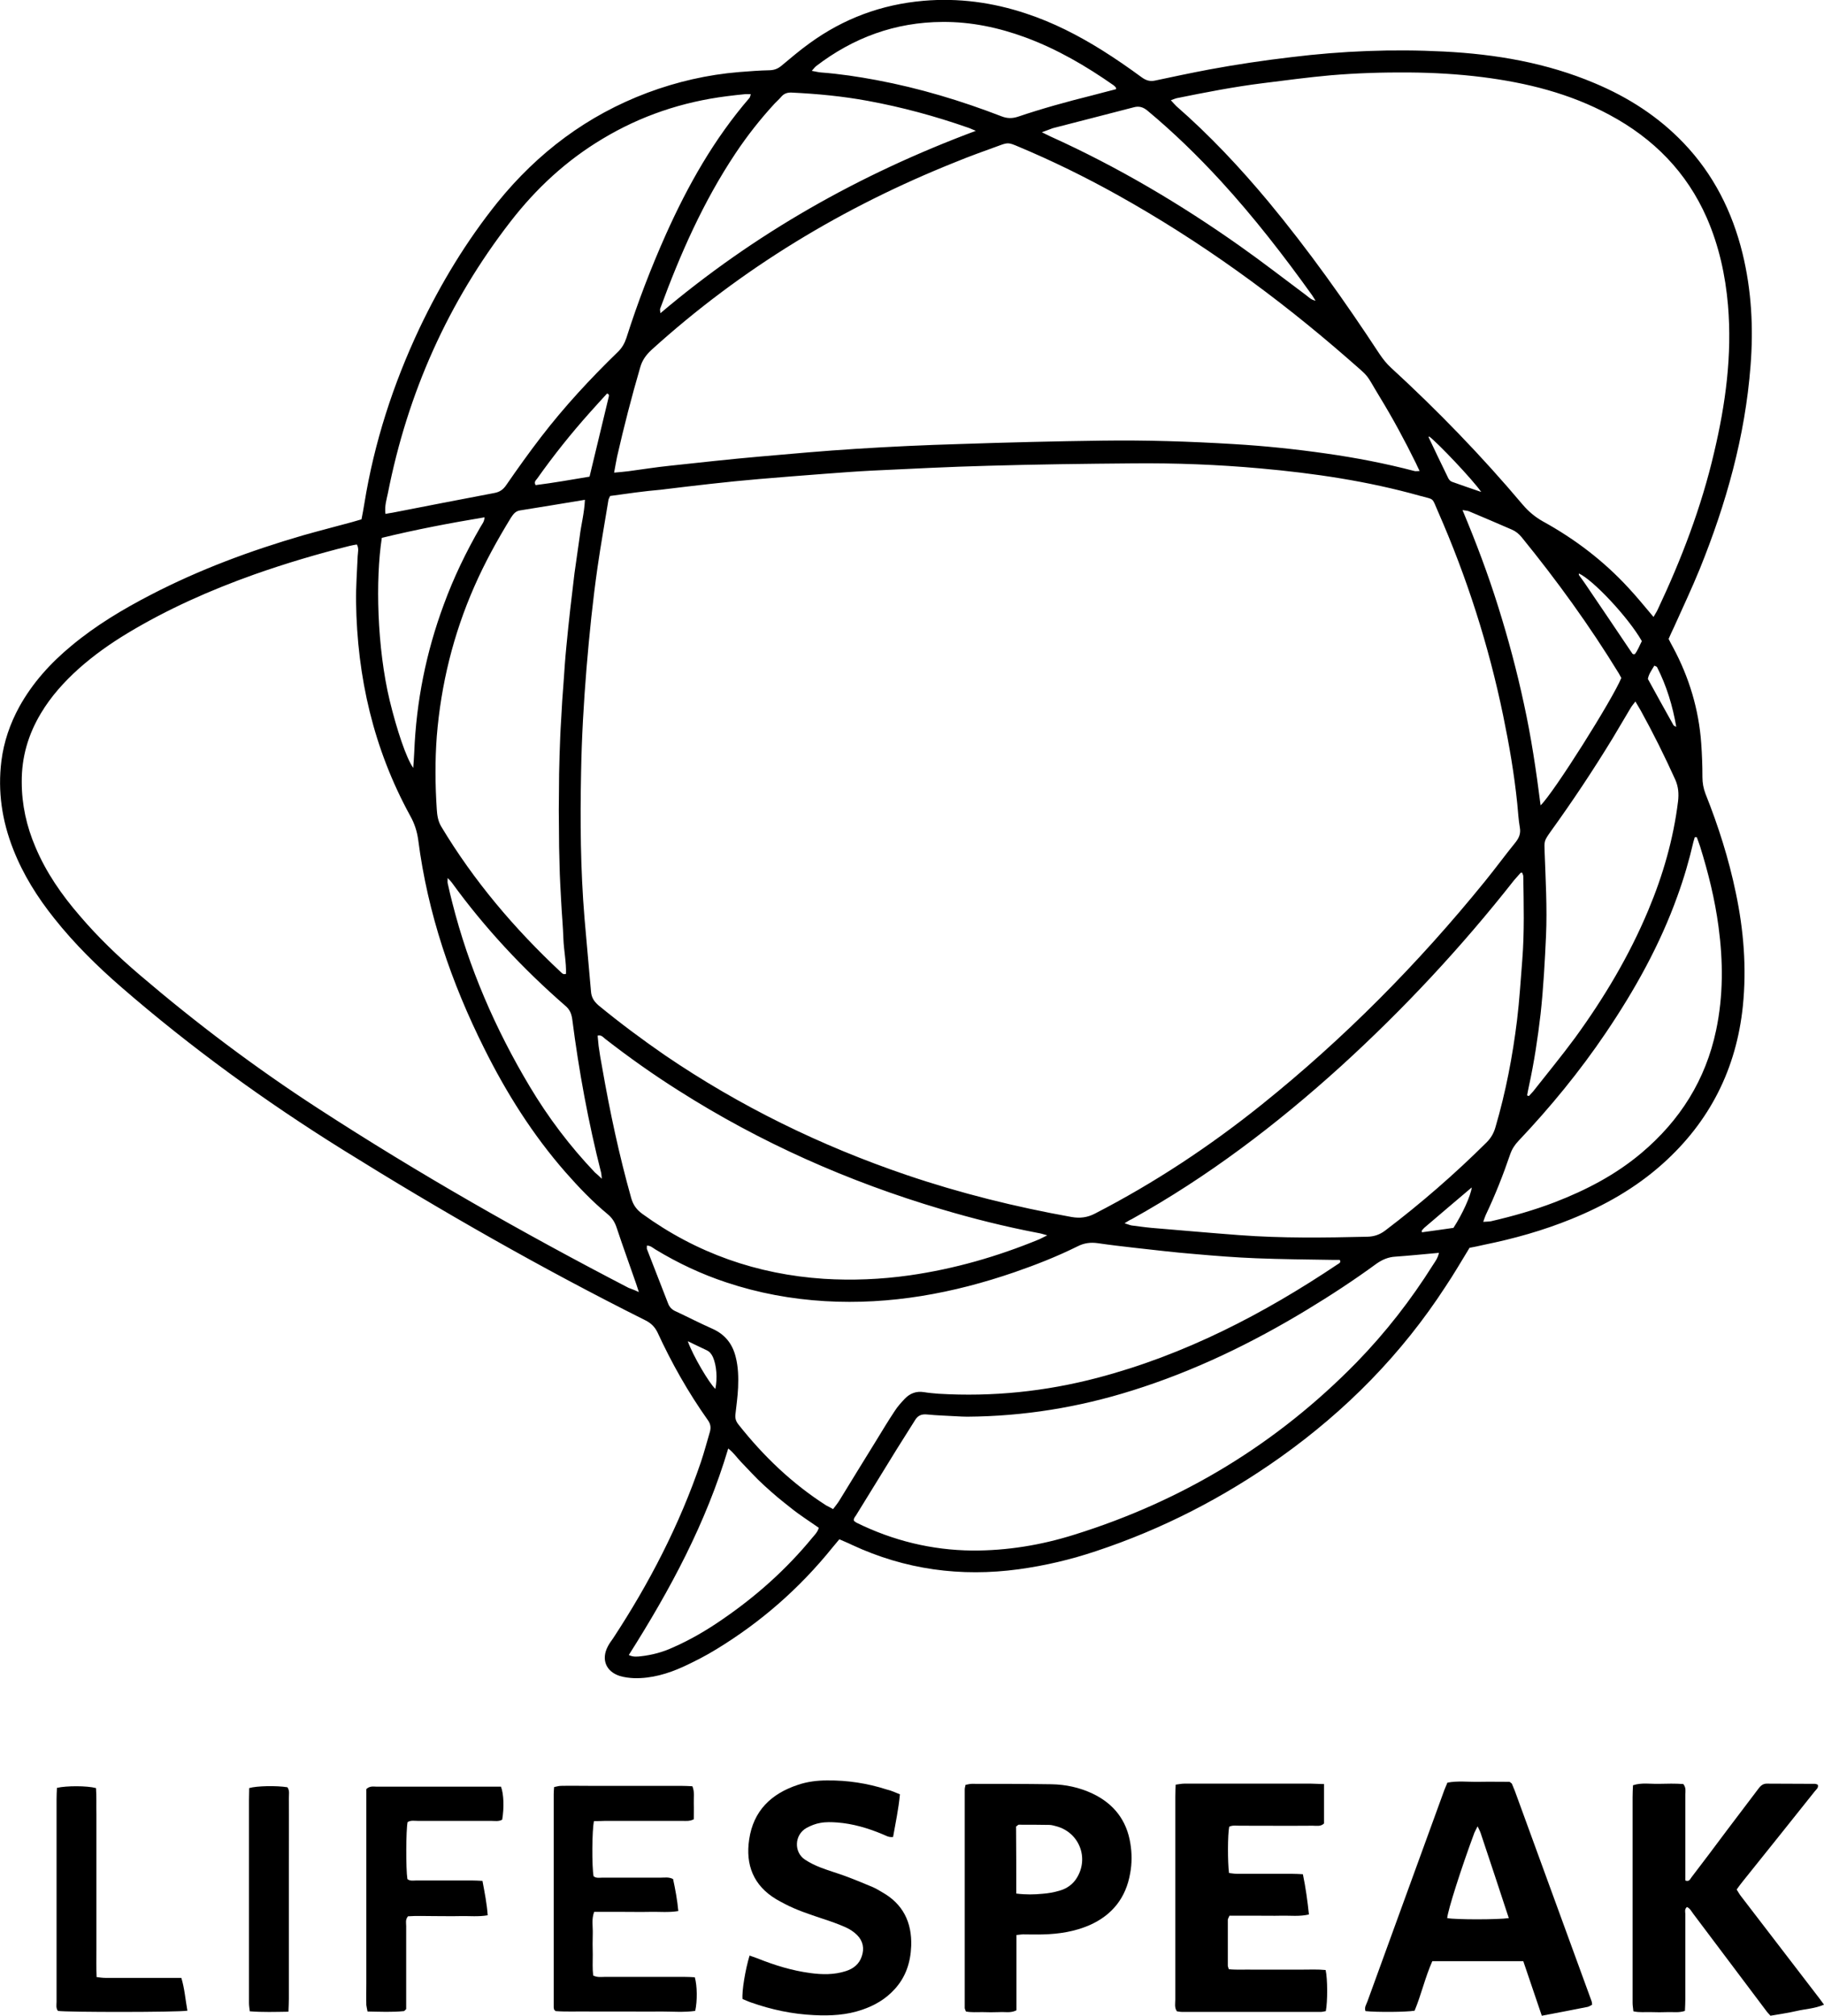
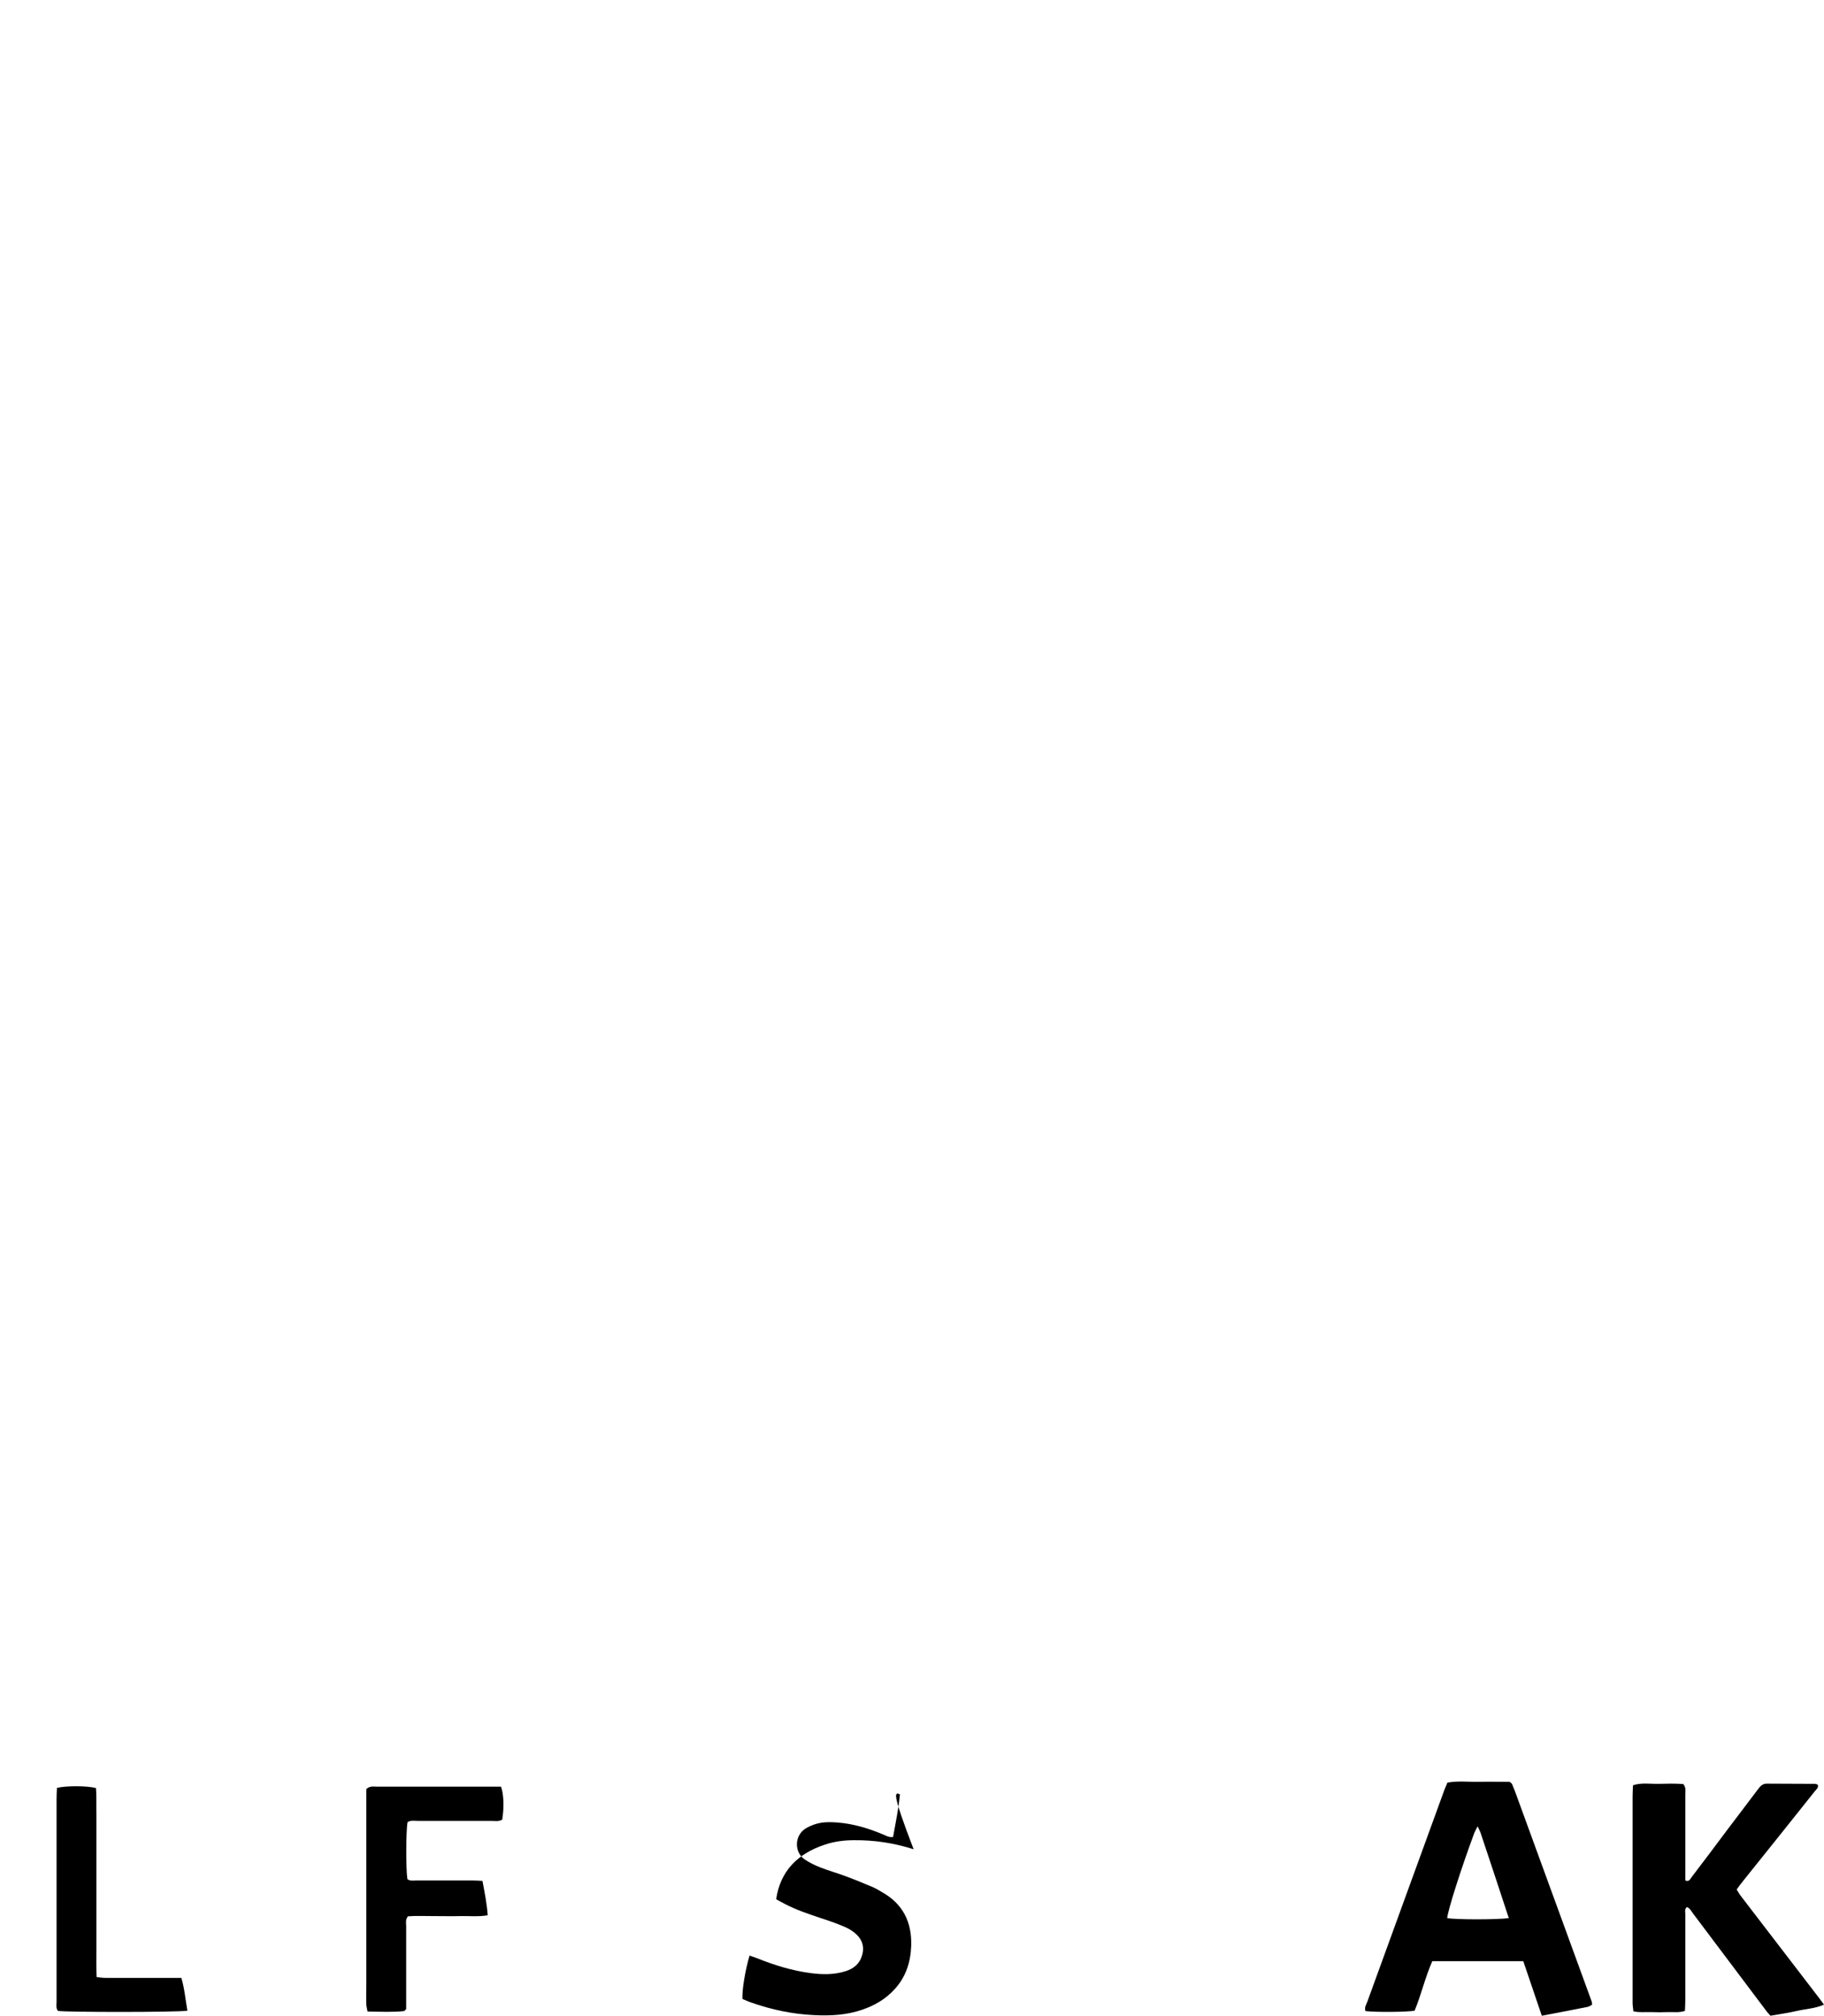
<svg xmlns="http://www.w3.org/2000/svg" version="1.1" id="Layer_1" x="0px" y="0px" viewBox="0 0 906.2 1001.4" style="enable-background:new 0 0 906.2 1001.4;" xml:space="preserve">
  <g>
-     <path d="M730.1,619.9c-4.1,6.7-7.8,13.1-11.9,19.2c-21.8,33.6-49.4,61.6-82,84.8c-28.3,20.1-58.8,35.8-91.7,46.7   c-12.5,4.2-25.3,7.2-38.4,9c-28.7,3.9-56.4,0.2-82.8-12.1c-2-1-4.1-1.8-6.3-2.8c-1.3,1.6-2.4,2.9-3.5,4.2   c-16.3,20.2-35.5,37-57.7,50.5c-5.2,3.2-10.7,6-16.3,8.6c-7.7,3.5-15.8,5.9-24.4,5.7c-2.4-0.1-4.9-0.4-7.2-1.1   c-6.9-2.2-9.3-8.3-5.9-14.7c0.7-1.4,1.7-2.7,2.6-4c18-27.4,33-56.4,43.6-87.5c1.7-5,3-10.1,4.5-15.1c0.6-2.2,0.3-4-1.1-5.9   c-9.7-13.7-17.9-28.2-24.9-43.4c-1.4-2.9-3.3-4.7-6.1-6.1c-51.4-25.7-101.3-54.2-150.1-84.6c-38.7-24.1-75.5-50.8-110-80.7   C48.4,480.1,37,468.9,27,456.3c-8.4-10.5-15.5-21.8-20.4-34.3c-5.6-14.2-7.8-28.8-5.9-44c1.2-9.5,4.3-18.5,8.9-26.9   c6.6-11.9,15.5-21.7,25.9-30.3c12.1-10.1,25.5-18.1,39.4-25.3C99,283,124.3,273.6,150.4,266c8.1-2.3,16.3-4.4,24.4-6.6   c1.5-0.4,3-0.9,4.8-1.4c0.5-2.6,1-5.1,1.4-7.7c4.9-30.4,14.3-59.4,27.4-87.2c10.6-22.3,23.3-43.3,38.8-62.6   c20-24.7,44.6-43.2,74.4-54.4c14.7-5.5,29.9-9,45.6-10.3c5.1-0.4,10.2-0.8,15.3-0.9c2.3-0.1,4-0.8,5.7-2.2c4.6-3.8,9.1-7.7,14-11.2   C419.1,9.2,438,2.2,458.8,0.4c17.4-1.5,34.4,0.8,50.9,6.3c13.4,4.4,25.9,10.8,37.9,18.3c6.7,4.2,13.2,8.7,19.6,13.4   c2.2,1.6,4.2,2.2,6.8,1.6c8.9-1.9,17.9-3.8,26.9-5.5c13.5-2.5,27-4.5,40.6-6.1c25.2-3.1,50.5-4.1,75.8-2.8   c25.8,1.3,51,5.6,74.9,15.7c16.7,7,31.7,16.6,44.3,29.8c14.8,15.5,24.1,34,29.2,54.7c4.5,18.4,5.5,37.1,4,56   c-2.7,35.1-12.1,68.4-25.2,100.8c-4,9.8-8.5,19.3-12.8,28.9c-0.9,1.9-1.8,3.8-2.7,5.9c0.7,1.4,1.4,2.8,2.2,4.2   c8,14.9,12.8,30.8,14,47.7c0.4,5.6,0.6,11.2,0.6,16.8c0,2.9,0.5,5.5,1.5,8.2c6.4,16,11.6,32.4,15.1,49.3   c3.9,18.5,5.4,37.2,3.5,56.1c-3.2,31.2-16.4,57.5-39.9,78.5c-13.4,12-28.8,20.7-45.3,27.4c-14,5.7-28.6,9.8-43.4,12.8   C734.7,619,732.4,619.5,730.1,619.9z M303.1,246.4c-0.4,1-0.7,1.4-0.8,1.9c-1.8,11.1-3.8,22.2-5.4,33.3   c-2.4,16.7-4.1,33.5-5.5,50.3c-1.4,17.2-2.4,34.4-2.7,51.6c-0.5,24.3-0.3,48.5,1.7,72.7c1,12.1,2.2,24.1,3.2,36.2   c0.2,3.1,1.5,5.1,3.8,7.1c10.6,8.7,21.6,16.9,32.9,24.7c37.3,25.4,77.4,45,120,59.5c26.8,9.1,54.2,15.9,82.1,20.9   c4.1,0.7,7.8,0.3,11.6-1.7c29.5-15.2,57-33.4,82.8-54.1c41-32.9,77.8-70.1,110.9-110.9c5.2-6.4,10.1-13.1,15.3-19.5   c1.7-2.2,2.6-4.3,2.1-7.2c-0.7-4-0.9-8-1.3-12c-1.5-14.7-4-29.2-7-43.7c-7.2-34.9-18-68.6-32.3-101.2c-3.3-7.5-1.6-5.9-9.1-8   c-26-7.3-52.5-11.2-79.3-13.6c-21-1.9-42.1-2.7-63.2-2.5c-24.1,0.2-48.2,0.5-72.2,1.2c-19.1,0.5-38.3,1.5-57.4,2.4   c-7.9,0.4-15.8,1-23.7,1.6c-10.9,0.8-21.7,1.7-32.6,2.6c-8.1,0.7-16.1,1.5-24.1,2.4c-8.2,0.9-16.4,1.9-24.6,2.9   C320,244,311.7,245.2,303.1,246.4z M317.4,641.9c-0.7-2.1-1-3.1-1.3-4c-3.2-9.3-6.6-18.5-9.7-27.9c-0.9-2.8-2.3-5-4.5-6.8   c-7.6-6.3-14.4-13.4-20.9-20.8c-16.3-18.6-29.4-39.4-40.4-61.5c-16.4-32.8-28.1-67.1-32.8-103.5c-0.6-4.5-1.9-8.4-4.1-12.3   c-18.1-33.1-26.3-68.7-26.8-106.2c-0.1-7.5,0.5-15.1,0.8-22.6c0.1-1.9,0.7-3.8-0.4-5.8c-1.2,0.2-2.4,0.4-3.6,0.7   c-16,4-31.8,8.7-47.4,14.2c-21.9,7.8-43.1,17.2-63,29.2c-8.6,5.2-16.8,11-24.3,17.7c-7.2,6.5-13.7,13.7-18.7,22.1   c-6.3,10.5-9.6,21.8-9.5,34.1c0,11.3,2.4,22,6.8,32.3c5.3,12.6,13,23.7,21.9,34c9.1,10.7,19.3,20.5,30,29.6   c28.1,24,57.6,46.2,88.6,66.3c49.9,32.4,101.4,61.7,154.2,89.1C313.6,640.3,315.1,640.8,317.4,641.9z M821.5,306.5   c0.8-1.5,1.5-2.4,2-3.5c11.9-25.2,21.8-51.1,28.1-78.2c5.7-24.1,9-48.3,6.9-73.2c-1.3-15-4.5-29.5-10.5-43.3   c-10-22.8-26.5-39.5-48.3-51.2c-19.8-10.7-41.2-16-63.3-18.8c-12-1.5-24.1-2.2-36.3-2.3c-13-0.1-26,0.3-39,1.4   c-11.2,1-22.3,2.5-33.5,3.9c-14.5,1.8-28.8,4.6-43.1,7.5c-0.8,0.2-1.6,0.6-2.8,1c1.1,1.2,1.9,2.1,2.7,2.9   c16.6,14.5,31.6,30.5,45.7,47.4c20,24.1,38.1,49.6,55.3,75.8c1.7,2.5,3.5,4.8,5.7,6.8c23.2,21.3,45.1,43.9,65.4,68   c2.9,3.4,6.1,6.1,10,8.3c16,8.8,30.3,19.7,42.7,33.2C813.3,296.6,817.1,301.3,821.5,306.5z M305.1,234.8c3-0.3,5-0.4,7.1-0.7   c6.8-0.9,13.6-2,20.4-2.7c15-1.6,30.1-3.3,45.1-4.6c15.8-1.4,31.5-2.8,47.3-3.8c17.2-1.1,34.4-1.9,51.6-2.4   c23.7-0.8,47.5-1.4,71.2-1.7c21.6-0.3,43.2,0.4,64.8,1.7c15.5,0.9,30.8,2.5,46.2,4.7c14.8,2.1,29.4,4.9,43.9,8.7   c0.7,0.2,1.5,0,2.6,0c-0.8-1.6-1.3-2.7-1.8-3.8c-5.6-11.4-11.6-22.5-18.2-33.3c-7.3-12-4-8.5-15.4-18.5   c-35.6-31.1-73.7-58.7-115-81.7c-15.8-8.8-32.1-16.8-48.8-23.8c-5.2-2.2-5.3-2.2-10.4-0.3c-6.9,2.5-13.9,5-20.7,7.8   c-55.9,22.3-106.6,52.9-151.3,93.4c-2.7,2.5-4.6,5.1-5.6,8.6c-4.3,14.7-8.1,29.5-11.5,44.4C306.1,229.2,305.7,231.6,305.1,234.8z    M413.9,749.7c1.2-1.6,2.3-2.9,3.2-4.4c6.1-9.9,12.1-19.8,18.2-29.6c3-4.9,6-9.9,9.2-14.7c1.4-2.2,3.2-4.2,5-6.1   c2.6-2.7,5.7-3.9,9.5-3.3c2.4,0.4,4.9,0.6,7.3,0.8c26.7,1.6,53-1.1,78.9-7.9c43.4-11.4,82.5-31.7,119.5-56.5   c0.6-0.4,1.7-0.8,0.9-2.1c-1.1,0-2.3,0-3.6,0c-12.6-0.2-25.3-0.3-37.9-0.8c-10.2-0.4-20.3-1.2-30.5-2.1c-10-0.8-19.9-2-29.9-3.1   c-6.1-0.7-12.2-1.4-18.3-2.3c-3.6-0.5-6.8-0.1-10.1,1.6c-10.1,5-20.5,9.1-31.2,12.8c-30.5,10.5-61.8,16.3-94.2,14.4   c-16.8-1-33.1-4-49-9.3c-12.4-4.1-24.1-9.6-35.3-16.4c-1.3-0.8-2.4-1.9-4.2-1.9c0,0.7-0.1,1.3,0,1.7c3.5,9,7,18,10.5,27   c0.7,1.9,2,3.2,3.9,4c6,2.8,12,5.9,18.1,8.6c6.3,2.8,10,7.5,11.6,14c1.3,5,1.4,10.1,1.2,15.2c-0.2,4.4-0.8,8.7-1.3,13.1   c-0.3,2.1,0.2,3.7,1.5,5.3c12.4,15.7,26.7,29.4,43.6,40.2C411.6,748.5,412.7,749,413.9,749.7z M714.9,622.4   c-7.7,0.7-14.7,1.4-21.7,1.9c-3.4,0.2-6.3,1.4-9.2,3.4c-11.2,8.2-22.8,15.8-34.7,23c-27.4,16.6-56.1,30.5-86.8,40.1   c-26.7,8.4-53.9,12.8-81.9,13c-1.8,0-3.5-0.1-5.3-0.2c-4.9-0.3-9.8-0.4-14.7-0.9c-2.9-0.3-4.7,0.6-6.1,3c-3,4.8-6,9.5-9,14.3   c-6.7,10.9-13.4,21.8-20.2,32.8c-0.5,0.8-1.4,1.6-1,2.8c0.4,0.3,0.8,0.6,1.3,0.9c18.1,8.9,37.3,13.6,57.4,13.8   c17.3,0.1,34.3-2.7,50.8-7.9c53.9-16.8,100.7-45.2,140.2-85.6c14.4-14.8,27-31,38-48.5C713.1,626.6,714.3,625.1,714.9,622.4z    M191.5,255.3c1.4-0.3,2.4-0.4,3.5-0.6c16.9-3.3,33.8-6.6,50.7-9.8c2.6-0.5,4.3-1.7,5.8-3.9c5.6-8.1,11.3-16.1,17.3-23.9   c11.6-15.1,24.5-29,38.1-42.2c2.1-2,3.4-4.3,4.3-7c5.6-17.6,12.2-34.8,19.7-51.6C341.8,92,354.8,69,372.3,48.7   c0.4-0.4,0.4-1.1,0.7-1.9c-1.3,0-2.2-0.1-3,0c-3,0.3-5.9,0.6-8.9,1c-22.1,2.8-42.7,9.7-61.8,21.2c-17.9,10.7-32.9,24.6-45.6,41   c-31.1,40.1-51.2,85.3-61,135.1C192.1,248,191,251.3,191.5,255.3z M558.7,607.7c1.6,0.5,2.5,0.9,3.5,1.1c3.3,0.4,6.6,0.9,9.9,1.2   c14.5,1.2,29,2.5,43.6,3.6c21.2,1.6,42.5,1.3,63.7,0.8c3.3-0.1,6-1,8.7-3c17.8-13.5,34.6-28.1,50.5-43.9c2.2-2.2,3.6-4.7,4.4-7.6   c5.1-17.4,8.5-35.2,10.7-53.1c1.2-9.9,1.8-19.9,2.6-29.9c1.1-13.9,0.7-27.7,0.5-41.6c0-0.6-0.4-1.2-0.6-1.8   c-0.5,0.1-0.7,0.1-0.8,0.2c-1,1.2-2.1,2.3-3.1,3.5c-26.1,33.2-54.8,64-86.1,92.5c-32,29-66.2,55-104,76   C561.2,606.1,560.2,606.8,558.7,607.7z M290.6,248.3c-11.3,1.9-21.9,3.6-32.4,5.3c-2.2,0.4-3.2,1.9-4.3,3.5   c-6.8,11.1-13.1,22.5-18.3,34.4c-10.4,23.7-16.5,48.5-18.6,74.3c-0.9,12.1-0.8,24.2,0,36.3c0.2,3,0.6,5.8,2.2,8.5   c16.2,27,36.4,50.8,59.4,72.3c0.6,0.5,1.1,1.4,2.6,0.9c0.2-5.8-1.1-11.7-1.3-17.6c-0.2-6.1-0.8-12.3-1.1-18.4   c-0.3-6-0.7-11.9-0.8-17.9c-0.2-6.1-0.3-12.3-0.3-18.4c-0.1-6-0.1-12,0-17.9c0-6.1,0.1-12.3,0.3-18.4c0.2-6,0.4-11.9,0.8-17.9   c0.3-6.1,0.7-12.3,1.2-18.4c0.4-6,0.8-11.9,1.4-17.9c0.6-6.1,1.2-12.2,1.9-18.3c0.7-5.9,1.4-11.9,2.1-17.8   c0.8-6.1,1.8-12.2,2.6-18.3C288.7,260.7,290.3,255,290.6,248.3z M520.3,613.7c-2.1-0.6-3.4-1-4.7-1.2c-16.2-3.1-32.2-7.1-48-11.8   c-46.2-13.7-89.9-33.1-130.6-59c-12.5-7.9-24.5-16.4-36.2-25.5c-1.1-0.8-1.9-2.2-3.9-1.7c0.2,1.7,0.3,3.4,0.5,5.1   c0.5,3.6,1.1,7.3,1.8,10.9c3.8,21.8,8.4,43.4,14.4,64.7c1,3.5,2.7,5.8,5.6,7.9c26.9,19.5,57,30,90,32.2c14.2,0.9,28.4,0.3,42.6-1.7   c22.4-3.2,43.9-9.4,64.7-18C517.5,615.1,518.5,614.6,520.3,613.7z M843,415.9c-0.3,0-0.7,0-1,0c-0.2,0.8-0.5,1.6-0.7,2.4   c-2.1,9.1-4.7,18-7.9,26.8c-8.7,24.3-21.2,46.7-35.6,68c-12.9,19.1-27.5,36.9-43.4,53.7c-1.8,1.9-3.2,4-4.1,6.6   c-3.5,10.3-7.5,20.4-12.2,30.3c-0.4,0.9-0.7,1.9-1.2,3.3c1.5-0.1,2.8-0.1,3.9-0.3c10.8-2.5,21.4-5.5,31.8-9.5   c15.5-6,30.1-13.6,42.9-24.4c19.2-16.2,31.9-36.3,37.1-61c3.6-17.1,3.5-34.2,1.2-51.4c-1.8-13.6-5.1-26.9-9.2-40   C844.1,418.8,843.5,417.4,843,415.9z M758.7,544.2c0.3,0.1,0.6,0.2,0.9,0.3c0.7-0.8,1.4-1.5,2.1-2.3c6.9-8.8,14.1-17.5,20.8-26.6   c14.4-19.8,26.9-40.7,36.4-63.4c7.3-17.4,12.5-35.4,14.8-54.2c0.4-3.7,0.2-7.1-1.4-10.7c-5.3-11.7-11-23.2-17.2-34.4   c-0.8-1.4-1.6-2.7-2.6-4.4c-0.9,1.2-1.7,2.1-2.3,3.1c-3,5-5.9,10-8.9,15c-9.7,15.9-20,31.4-30.9,46.5c-3.3,4.7-3.2,4.7-3,10.1   c0.5,13.9,1.3,27.7,0.7,41.6c-0.6,13-1.3,26-2.7,38.9c-1.4,12-3.2,24-5.8,35.9C759.2,541.2,759,542.7,758.7,544.2z M484.8,65   c-2-0.8-2.9-1.3-3.9-1.6c-16.3-5.7-32.9-10.2-49.8-13.3c-12.5-2.3-25-3.5-37.7-4.1c-2.1-0.1-3.8,0.4-5.2,2c-1,1.2-2.2,2.3-3.3,3.4   c-7.2,7.8-13.7,16.1-19.5,24.8c-16,24-27.5,50.1-37.4,77.1c-0.2,0.5,0,1.1,0.1,2.3C374.9,116,426.9,86.6,484.8,65z M765.4,400.1   c6.7-6.5,36-53.1,40.1-63.3c-0.4-0.7-0.8-1.4-1.2-2.2c-14.5-23.7-30.8-46.2-48.3-67.7c-1.4-1.7-3-3-4.9-3.8   c-7.1-3.1-14.2-6.1-21.3-9.1c-0.7-0.3-1.6-0.3-3.2-0.6c6.8,16.2,12.7,31.9,17.7,47.9c5,15.9,9.3,32,12.8,48.3   C760.7,366,763.2,382.7,765.4,400.1z M554.5,44.3c-0.1-0.4,0-0.7-0.1-0.8c-0.3-0.4-0.7-0.8-1.1-1.1c-13.7-9.6-28.1-18-43.8-23.8   c-13.3-4.9-27-7.8-41.2-7.7c-23.5,0.1-44.4,7.8-62.9,22c-0.6,0.5-1.1,1.2-2.1,2.3c1.9,0.3,3.2,0.7,4.6,0.8   c9.3,0.7,18.5,2.1,27.6,3.8c21.3,4,41.9,10.2,62.1,18c2.8,1.1,5.3,1.1,8.1,0.2c12.1-4.1,24.5-7.5,36.9-10.6   C546.5,46.4,550.5,45.3,554.5,44.3z M312.4,822.2c2.3,1.1,4.2,0.8,6.1,0.6c5.4-0.6,10.7-2,15.7-4.3c8.7-3.8,16.9-8.6,24.7-14   c16.8-11.5,31.8-24.9,44.7-40.6c1.2-1.4,2.6-2.8,3.2-4.9c-2.4-1.7-4.7-3.2-7-4.8s-4.6-3.2-6.8-5c-2.2-1.7-4.4-3.5-6.6-5.3   c-2.3-1.9-4.5-3.9-6.7-5.9c-2.1-1.9-4.1-3.9-6-5.9c-2-2-3.8-4.1-5.8-6.1c-1.9-2-3.4-4.3-6.1-6.4C350.8,756.6,333,789.7,312.4,822.2   z M299,585.6c-0.2-1.7-0.2-2.3-0.3-2.8c-6.4-25.2-11.1-50.7-14.4-76.5c-0.4-2.8-1.3-4.9-3.5-6.7c-21-18.3-39.9-38.5-56.3-61.1   c-0.5-0.7-1.1-1.3-2.1-2.3c0,1.2-0.1,1.9,0,2.5c0.7,3.3,1.5,6.5,2.3,9.7c8.2,32.4,21.4,62.8,38.5,91.4c9.2,15.4,20,29.7,32.4,42.7   C296.5,583.3,297.5,584.1,299,585.6z M189.7,267.2c-3.2,20.6-2.4,54.5,3.9,80.8c3.5,14.4,8.2,28.6,11.7,33.5   c0.2-2.9,0.4-5.3,0.5-7.7c1-25.3,5.9-49.8,14.7-73.5c4.9-13.4,11.1-26.2,18.2-38.5c0.8-1.4,2-2.7,2-4.8   C223.3,259.9,206.5,263.1,189.7,267.2z M517.6,65.7c2.1,1,3.2,1.6,4.3,2.1c33.2,15,64.5,33.5,94.2,54.5c11.2,7.9,22,16.3,33,24.5   c1.2,0.9,2.2,2.1,4.5,2.6c-0.8-1.3-1.3-2-1.7-2.7c-14.1-19.7-29-38.9-45.4-56.8c-11.4-12.4-23.5-24.2-36.5-35   c-2.1-1.7-4.1-2.3-6.7-1.6c-13.4,3.5-26.8,6.9-40.3,10.4C521.6,64.2,520.2,64.8,517.6,65.7z M292.9,236.8   c3.3-13.6,6.4-26.5,9.5-39.5c0.1-0.6,0.5-1.4-0.8-1.8c-2.8,3.1-5.8,6.3-8.7,9.6c-9.2,10.3-17.9,21.2-25.9,32.5   c-0.6,0.9-1.9,1.7-0.9,3.4C274.9,239.9,283.9,238.3,292.9,236.8z M815.7,318.5c-6.7-11.8-24.4-30.6-31.3-33.6c0,0.2,0,0.3,0,0.5   s0.1,0.3,0.2,0.5c0.9,1.3,1.9,2.5,2.8,3.9c7.6,11.2,15.2,22.4,22.7,33.6c0.3,0.4,0.6,0.9,0.9,1.3c0.1,0.1,0.3,0.3,0.4,0.3   c0.1,0,0.3,0,0.8,0C813.7,323.1,814.5,320.8,815.7,318.5z M731.2,589.9c-7.9,6.7-15.7,13.3-23.4,19.9c-0.5,0.4-0.9,1-1.4,1.5   c-0.1,0.1,0,0.3,0,0.9c5.4-0.7,10.7-1.5,15.7-2.2C726.6,603.1,730.7,594,731.2,589.9z M735.9,244.4c-4.3-6.2-22-24.8-25.9-27.6   c-0.1,0.2-0.3,0.4-0.2,0.5c3.2,6.8,6.5,13.6,9.8,20.4c0.4,0.7,1.1,1.5,1.9,1.7C725.9,241,730.4,242.5,735.9,244.4z M341.7,666.3   c2.6,7.3,10.6,20.8,13.7,23.7c1.1-5.3,0.6-11.7-1.2-15.8c-0.7-1.5-1.6-2.7-3.1-3.4C348.3,669.5,345.5,668.1,341.7,666.3z    M832.8,361.1c-1.8-10.5-4.8-20.3-9.5-29.6c-0.2-0.4-0.8-0.5-1.4-0.8c-1.3,2.2-2.8,4.2-3.2,6.6c4.3,7.8,8.5,15.5,12.8,23.1   C831.7,360.6,832.1,360.7,832.8,361.1z" />
    <path d="M766,1001.4c-3.1-9.2-6.2-18.2-9.2-27.1c-15.2,0-30.1,0-45.2,0c-3.6,8.1-5.5,16.7-8.8,24.6c-4.1,0.7-18.8,0.8-24.4,0.2   c-0.7-1.9,0.5-3.4,1-4.9c6-16.5,12-33,18-49.5c6.6-18.1,13.2-36.3,19.8-54.4c0.5-1.5,1.2-2.9,1.9-4.7c5.2-1,10.4-0.3,15.6-0.4   c5.3-0.1,10.5,0,15.3,0c0.7,0.5,0.8,0.6,0.9,0.7c0.1,0.1,0.3,0.2,0.3,0.4c0.5,1.1,0.9,2.3,1.4,3.4c12.7,34.8,25.4,69.6,38.1,104.4   c0.2,0.5,0.2,1,0.3,1.8c-0.7,0.4-1.4,0.9-2.2,1.1C781.6,998.4,774.2,999.9,766,1001.4z M749.6,952.9c-4.7-14.3-9.3-28.3-14-42.3   c-0.3-0.9-0.8-1.8-1.5-3.3c-0.7,1.4-1.2,2.3-1.6,3.2C726,928,719.3,949,719,952.9C723.2,953.7,744.1,953.7,749.6,952.9z" />
    <path d="M906.2,995.9c-4.7,2-9.1,2.1-13.4,3.1c-4.3,1-8.6,1.6-13.2,2.4c-0.8-0.9-1.6-1.7-2.3-2.7c-12-16-24.1-32-36.1-48   c-0.9-1.2-1.6-2.7-3.1-3.3c-1.3,1.1-0.8,2.4-0.8,3.5c0,14.1,0,28.1,0,42.2c0,1.9-0.1,3.8-0.2,5.9c-3,1-5.8,0.5-8.5,0.6   c-2.8,0.1-5.6,0.1-8.4,0c-2.8-0.1-5.6,0.3-8.7-0.4c-0.1-1.4-0.4-2.7-0.4-4.1c0-9,0-17.9,0-26.9c0-25.1,0-50.3,0-75.4   c0-1.9,0.1-3.8,0.2-5.9c4.3-1.4,8.5-0.6,12.7-0.7c4.2-0.1,8.4-0.2,12.3,0.1c1.5,1.9,1,3.7,1,5.4c0,12.5,0,25,0,37.4   c0,1.7,0,3.5,0,5.1c1.9,0.8,2.4-0.7,3-1.5c6-7.8,11.9-15.7,17.8-23.6c5.2-6.9,10.4-13.7,15.6-20.6c1.1-1.5,2.4-2.5,4.3-2.4   c7.9,0.1,15.8,0,23.7,0.1c0.5,0,1,0.3,1.4,0.4c0.5,1.6-0.7,2.3-1.4,3.2c-11.9,15-23.9,29.9-35.9,44.9c-1,1.2-1.9,2.5-3,4   c0.8,1.2,1.4,2.4,2.3,3.5c12.3,16,24.6,32.1,36.9,48.1C903.3,991.9,904.5,993.6,906.2,995.9z" />
-     <path d="M657.8,886.3c0,7,0,13.3,0,19.6c-1.7,1.6-3.7,1.1-5.6,1.1c-12.1,0.1-24.3,0-36.4,0c-1.7,0-3.5-0.3-5.1,0.5   c-0.8,4-0.8,17.7-0.1,23c1.2,0.1,2.6,0.4,3.9,0.4c9.1,0,18.3,0,27.4,0c1.7,0,3.5,0.1,5.4,0.2c1.4,6.7,2.3,13.3,3,20   c-4.8,1.1-9.2,0.5-13.6,0.6c-4.2,0.1-8.4,0-12.7,0c-4.4,0-8.8,0-13.2,0c-0.3,0.9-0.8,1.5-0.8,2.1c0,7.6,0,15.1,0,22.7   c0,0.5,0.3,1,0.5,1.8c4,0.4,8,0.1,12,0.2c4,0,8.1,0,12.1,0s8.1,0,12.1,0s8-0.2,11.9,0.2c1,4.5,1,15.6,0.1,20.4   c-0.7,0.1-1.6,0.4-2.4,0.4c-23,0-46.1,0-69.1,0c-0.9,0-1.7-0.2-2.5-0.3c-1.3-1.9-0.8-3.9-0.8-5.8c0-18.5,0-36.9,0-55.4   c0-15.1,0-30.2,0-45.4c0-1.9,0.1-3.8,0.2-6c1.6-0.2,3-0.5,4.3-0.5c7,0,14.1,0,21.1,0c13.9,0,27.8,0,41.7,0   C653.4,886.1,655.3,886.3,657.8,886.3z" />
-     <path d="M505,961.3c0,12.8,0,25.1,0,37.4c-2.9,1.5-5.8,0.7-8.5,0.9c-2.8,0.1-5.6,0.1-8.4,0c-2.8,0-5.6,0.2-8.2-0.3   c-0.3-0.8-0.6-1.3-0.6-1.8c0-36.2,0-72.4,0-108.5c0-0.7,0.2-1.3,0.4-2.3c1.1-0.2,2.1-0.5,3.1-0.5c13.2,0,26.3,0,39.5,0.2   c7.1,0.1,14,1.6,20.4,4.6c10.6,5,17.1,13.3,18.9,24.9c0.8,4.9,0.8,9.8-0.1,14.7c-2.1,12.2-8.9,20.8-20.2,25.8   c-7.4,3.2-15.1,4.4-23.1,4.6c-3,0.1-6,0-9,0C508.1,960.9,506.9,961.1,505,961.3z M504.9,940.7c4.8,0.6,9,0.5,13.1,0.1   c2.8-0.2,5.6-0.7,8.3-1.5c3.6-1,6.7-3.1,8.7-6.4c6.1-9.9,1.2-22.5-10.1-25.6c-1.2-0.3-2.4-0.7-3.6-0.7c-5.1-0.1-10.1-0.1-15.2-0.1   c-0.3,0-0.5,0.4-1.3,0.9C504.9,918.1,504.9,929.1,504.9,940.7z" />
-     <path d="M447.1,891.4c-0.7,7.5-2.2,14.3-3.4,21.2c-2.3,0.3-3.7-0.8-5.3-1.4c-7.2-3-14.6-5.2-22.4-5.8c-2.8-0.2-5.7-0.3-8.4,0.2   c-2.4,0.4-4.7,1.3-6.9,2.5c-6.1,3.4-6.4,12.1-0.7,15.8c2.3,1.5,4.9,2.8,7.5,3.8c4.1,1.6,8.3,2.8,12.4,4.3c4.6,1.7,9.2,3.6,13.7,5.5   c1.6,0.7,3.1,1.6,4.6,2.5c10.4,5.8,14.9,15,14.5,26.7c-0.3,8.2-2.7,15.6-8.4,21.7c-4.4,4.8-9.8,7.9-15.9,10   c-7.8,2.7-15.8,3.1-23.9,2.7c-10.8-0.5-21.2-2.7-31.4-6.3c-1.5-0.5-2.9-1.2-4.2-1.7c-0.4-3.9,1.4-14.7,3.5-21.6   c1.3,0.5,2.6,0.9,3.9,1.4c8.5,3.4,17.2,6.1,26.3,7.3c5.9,0.8,11.9,0.9,17.7-1c3.7-1.2,6.5-3.4,7.8-7.2c1.4-4,0.7-7.7-2.3-10.7   c-1.6-1.6-3.6-2.9-5.6-3.8c-3.8-1.7-7.8-3.1-11.8-4.4c-6.3-2.1-12.7-4.2-18.6-7.3c-1.4-0.7-2.8-1.5-4.2-2.3   c-11.3-6.8-15.3-17.1-13.4-29.7c2.1-14.2,10.9-22.7,24.2-27.1c4.7-1.6,9.6-2.2,14.5-2.2c10.1-0.1,20,1.4,29.6,4.5   C442.7,889.5,444.6,890.4,447.1,891.4z" />
-     <path d="M295.1,904.7c-1,4.5-1.1,22.6-0.2,27.4c1.3,1.1,3,0.7,4.5,0.7c9.7,0,19.3,0,29,0c1.9,0,3.9-0.4,6,0.7   c1.1,5.1,2.1,10.4,2.6,15.9c-4.8,0.8-9.4,0.3-13.9,0.4c-4.7,0.1-9.5,0-14.2,0c-4.6,0-9.1,0-13.7,0c-1.4,3.7-0.6,7.2-0.7,10.7   s-0.1,7,0,10.5c0,3.5-0.2,7,0.2,10.4c2.1,1.1,4.1,0.7,6,0.7c13,0,26,0,39,0c1.9,0,3.8,0.1,5.5,0.2c1.2,4.2,1.3,11.7,0.2,16.7   c-5.6,0.8-11.4,0.3-17.2,0.3c-6,0.1-11.9,0-17.9,0c-5.8,0-11.6,0-17.4,0c-5.8-0.1-11.5,0.2-16.9-0.2c-0.5-0.5-0.6-0.6-0.7-0.8   c-0.1-0.1-0.1-0.3-0.1-0.5s-0.1-0.3-0.1-0.5c0-35.3,0-70.6,0-106c0-1,0.1-2.1,0.2-3.5c1.1-0.2,2.3-0.6,3.4-0.6   c4.7-0.1,9.5,0,14.2,0c15.1,0,30.2,0,45.3,0c1.9,0,3.8,0.1,5.8,0.2c1.2,2.9,0.6,5.8,0.7,8.5c0.1,2.6,0,5.2,0,7.9   c-2.1,1.1-4,0.8-5.9,0.8c-12.7,0-25.3,0-38,0C298.8,904.7,297,904.7,295.1,904.7z" />
+     <path d="M447.1,891.4c-0.7,7.5-2.2,14.3-3.4,21.2c-2.3,0.3-3.7-0.8-5.3-1.4c-7.2-3-14.6-5.2-22.4-5.8c-2.8-0.2-5.7-0.3-8.4,0.2   c-2.4,0.4-4.7,1.3-6.9,2.5c-6.1,3.4-6.4,12.1-0.7,15.8c2.3,1.5,4.9,2.8,7.5,3.8c4.1,1.6,8.3,2.8,12.4,4.3c4.6,1.7,9.2,3.6,13.7,5.5   c1.6,0.7,3.1,1.6,4.6,2.5c10.4,5.8,14.9,15,14.5,26.7c-0.3,8.2-2.7,15.6-8.4,21.7c-4.4,4.8-9.8,7.9-15.9,10   c-7.8,2.7-15.8,3.1-23.9,2.7c-10.8-0.5-21.2-2.7-31.4-6.3c-1.5-0.5-2.9-1.2-4.2-1.7c-0.4-3.9,1.4-14.7,3.5-21.6   c1.3,0.5,2.6,0.9,3.9,1.4c8.5,3.4,17.2,6.1,26.3,7.3c5.9,0.8,11.9,0.9,17.7-1c3.7-1.2,6.5-3.4,7.8-7.2c1.4-4,0.7-7.7-2.3-10.7   c-1.6-1.6-3.6-2.9-5.6-3.8c-3.8-1.7-7.8-3.1-11.8-4.4c-6.3-2.1-12.7-4.2-18.6-7.3c-1.4-0.7-2.8-1.5-4.2-2.3   c2.1-14.2,10.9-22.7,24.2-27.1c4.7-1.6,9.6-2.2,14.5-2.2c10.1-0.1,20,1.4,29.6,4.5   C442.7,889.5,444.6,890.4,447.1,891.4z" />
    <path d="M242.3,951.5c-4.7,0.8-9.1,0.3-13.5,0.4s-8.8,0-13.2,0c-4.4,0-8.7-0.2-12.9,0.1c-1.4,1.7-0.9,3.3-0.9,4.8   c0,12,0,23.9,0,35.9c0,1.9,0,3.8,0,5.4c-0.6,0.5-0.8,0.9-1.1,1c-5.9,0.6-11.9,0.3-18.1,0.2c-0.2-1.2-0.5-2.2-0.6-3.2   c-0.1-3.7,0-7.4,0-11.1c0-30.1,0-60.1,0-90.2c0-2.1,0-4.2,0-6c1.8-1.7,3.6-1.2,5.3-1.2c13.9,0,27.8,0,41.7,0c5.1,0,10.2,0,15.3,0   c1.6,0,3.1,0,4.6,0c1.4,3.7,1.6,10.5,0.6,16.4c-1.7,1-3.7,0.6-5.5,0.6c-12.1,0-24.3,0-36.4,0c-1.7,0-3.5-0.4-5.1,0.6   c-0.8,3.7-0.9,23.2-0.1,28.3c1.3,1.1,3,0.7,4.5,0.7c9.1,0,18.3,0,27.4,0c1.7,0,3.5,0.1,5.4,0.2   C240.8,940.3,241.9,945.8,242.3,951.5z" />
    <path d="M93.1,998.9c-5.1,0.8-59.8,0.8-64.3,0.1c-1.1-1.4-0.7-3-0.7-4.5c0-12.3,0-24.6,0-36.9c0-21.3,0-42.6,0-63.8   c0-1.9,0.1-3.8,0.2-5.6c4.7-1.1,14.9-1.1,19.4,0.1c0.3,4.2,0.1,8.6,0.2,13c0,4.6,0,9.1,0,13.7c0,4.4,0,8.8,0,13.2   c0,4.6,0,9.1,0,13.7c0,4.4,0,8.8,0,13.2c0,4.6,0,9.1,0,13.7c0,4.4-0.1,8.7,0.1,13.4c1.6,0.2,3,0.4,4.3,0.4c10.6,0,21.1,0,31.7,0   c1.9,0,3.8,0,6.1,0C91.7,987.9,92.1,993.3,93.1,998.9z" />
-     <path d="M143.3,999.4c-6.7,0.1-12.8,0.3-19.2-0.2c-0.2-1.6-0.4-2.9-0.4-4.2c0-7.5,0-15.1,0-22.6c0-26,0-52,0-78   c0-2.1,0.1-4.2,0.1-6.1c3.8-1.1,13.6-1.3,19-0.4c1.2,1.7,0.7,3.7,0.7,5.6c0.1,10.9,0,21.8,0,32.7c0,22.3,0,44.6,0,66.9   C143.5,994.9,143.4,996.8,143.3,999.4z" />
  </g>
</svg>